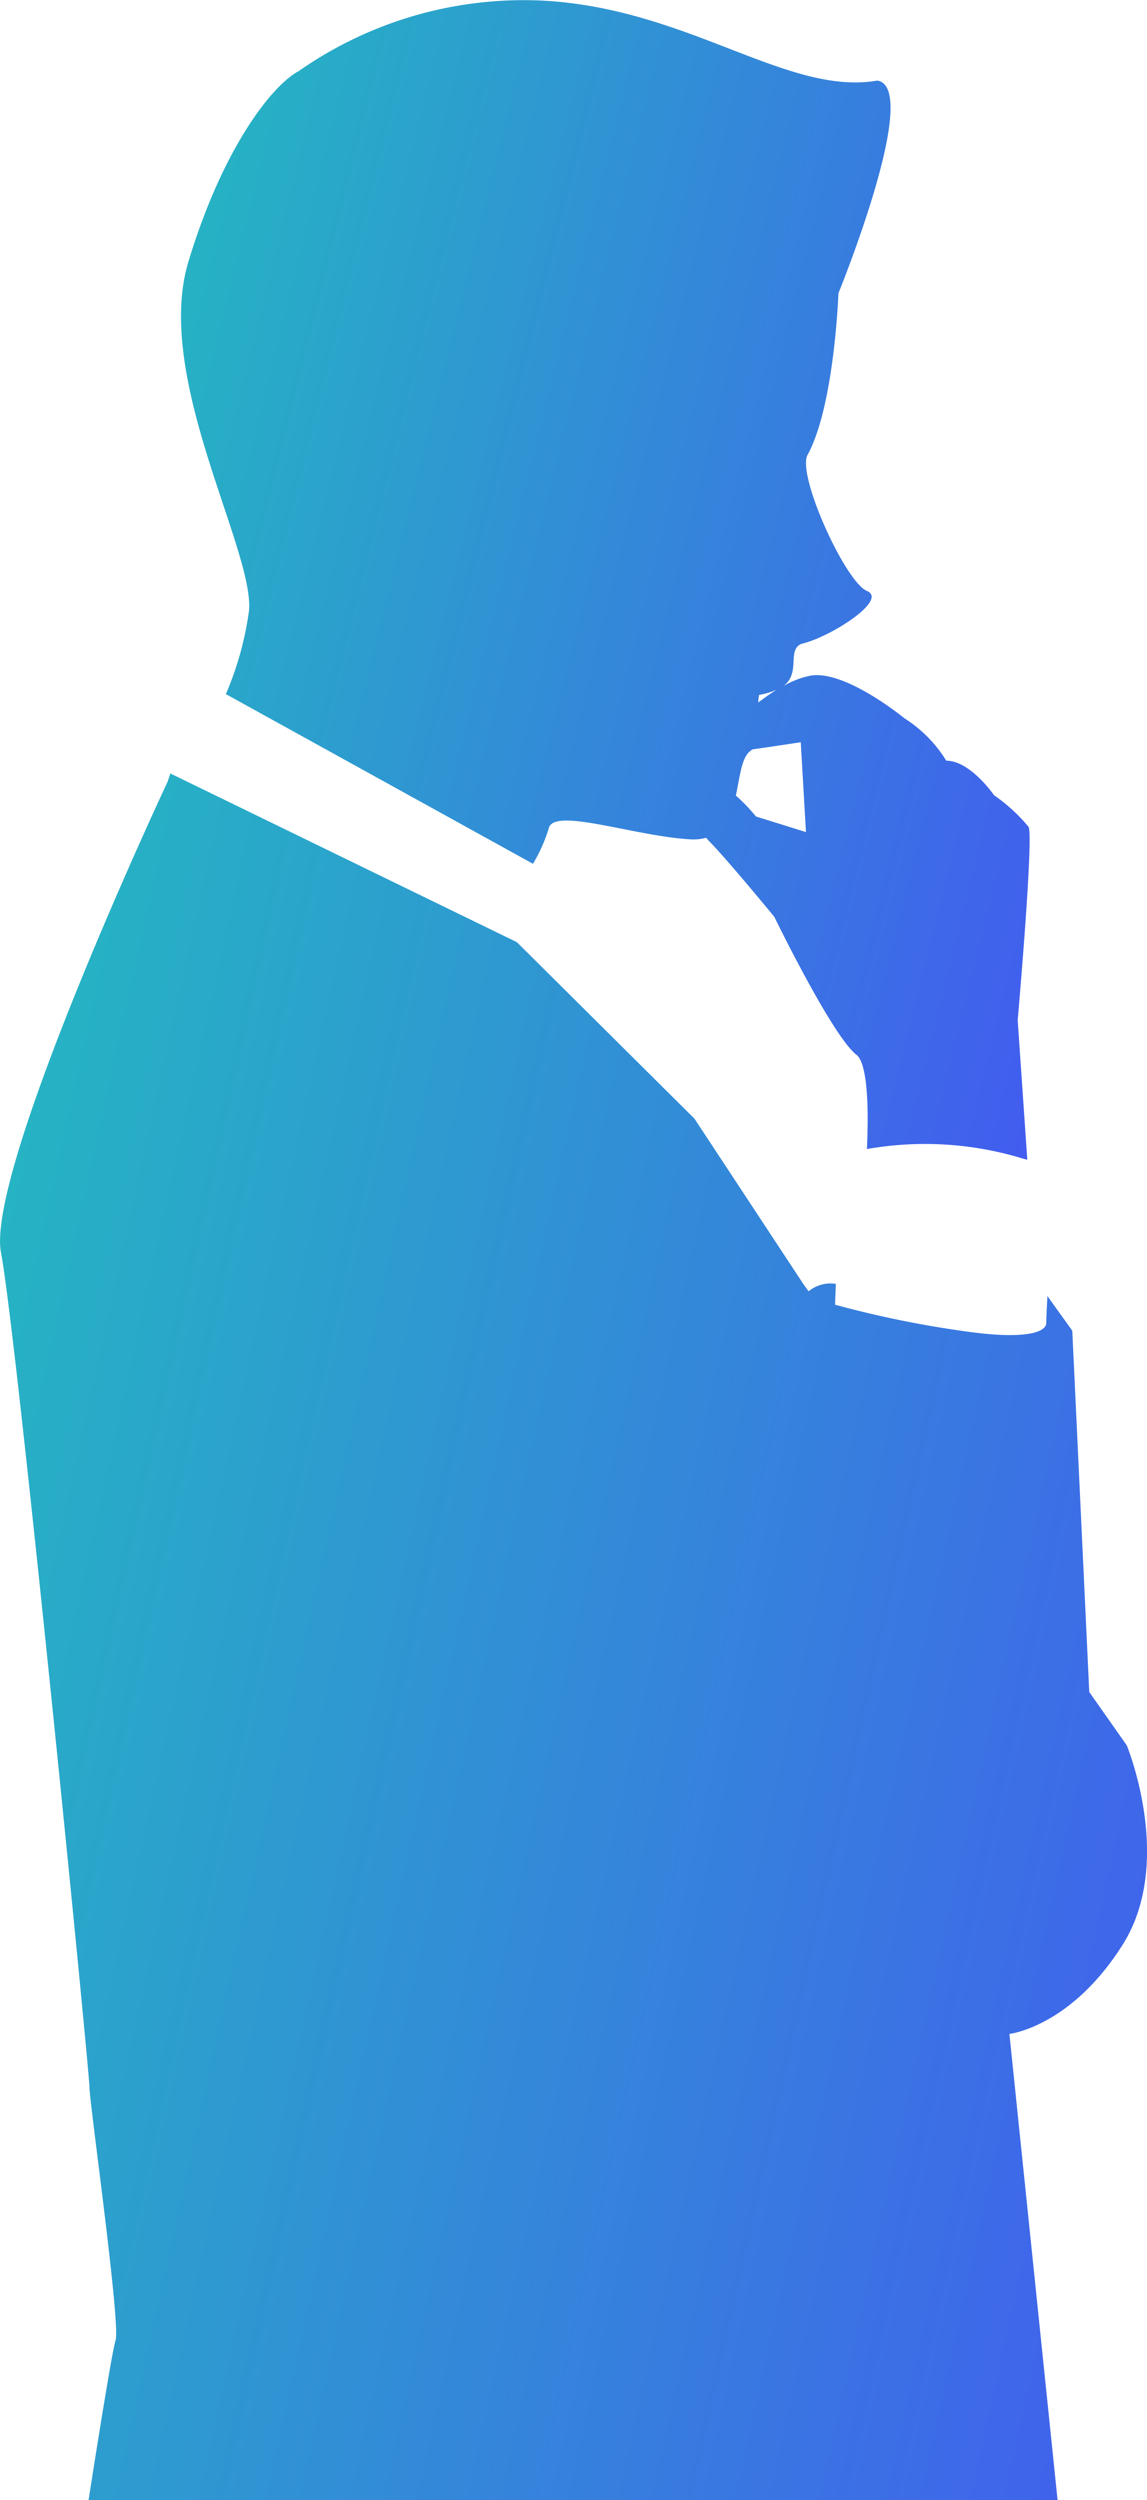
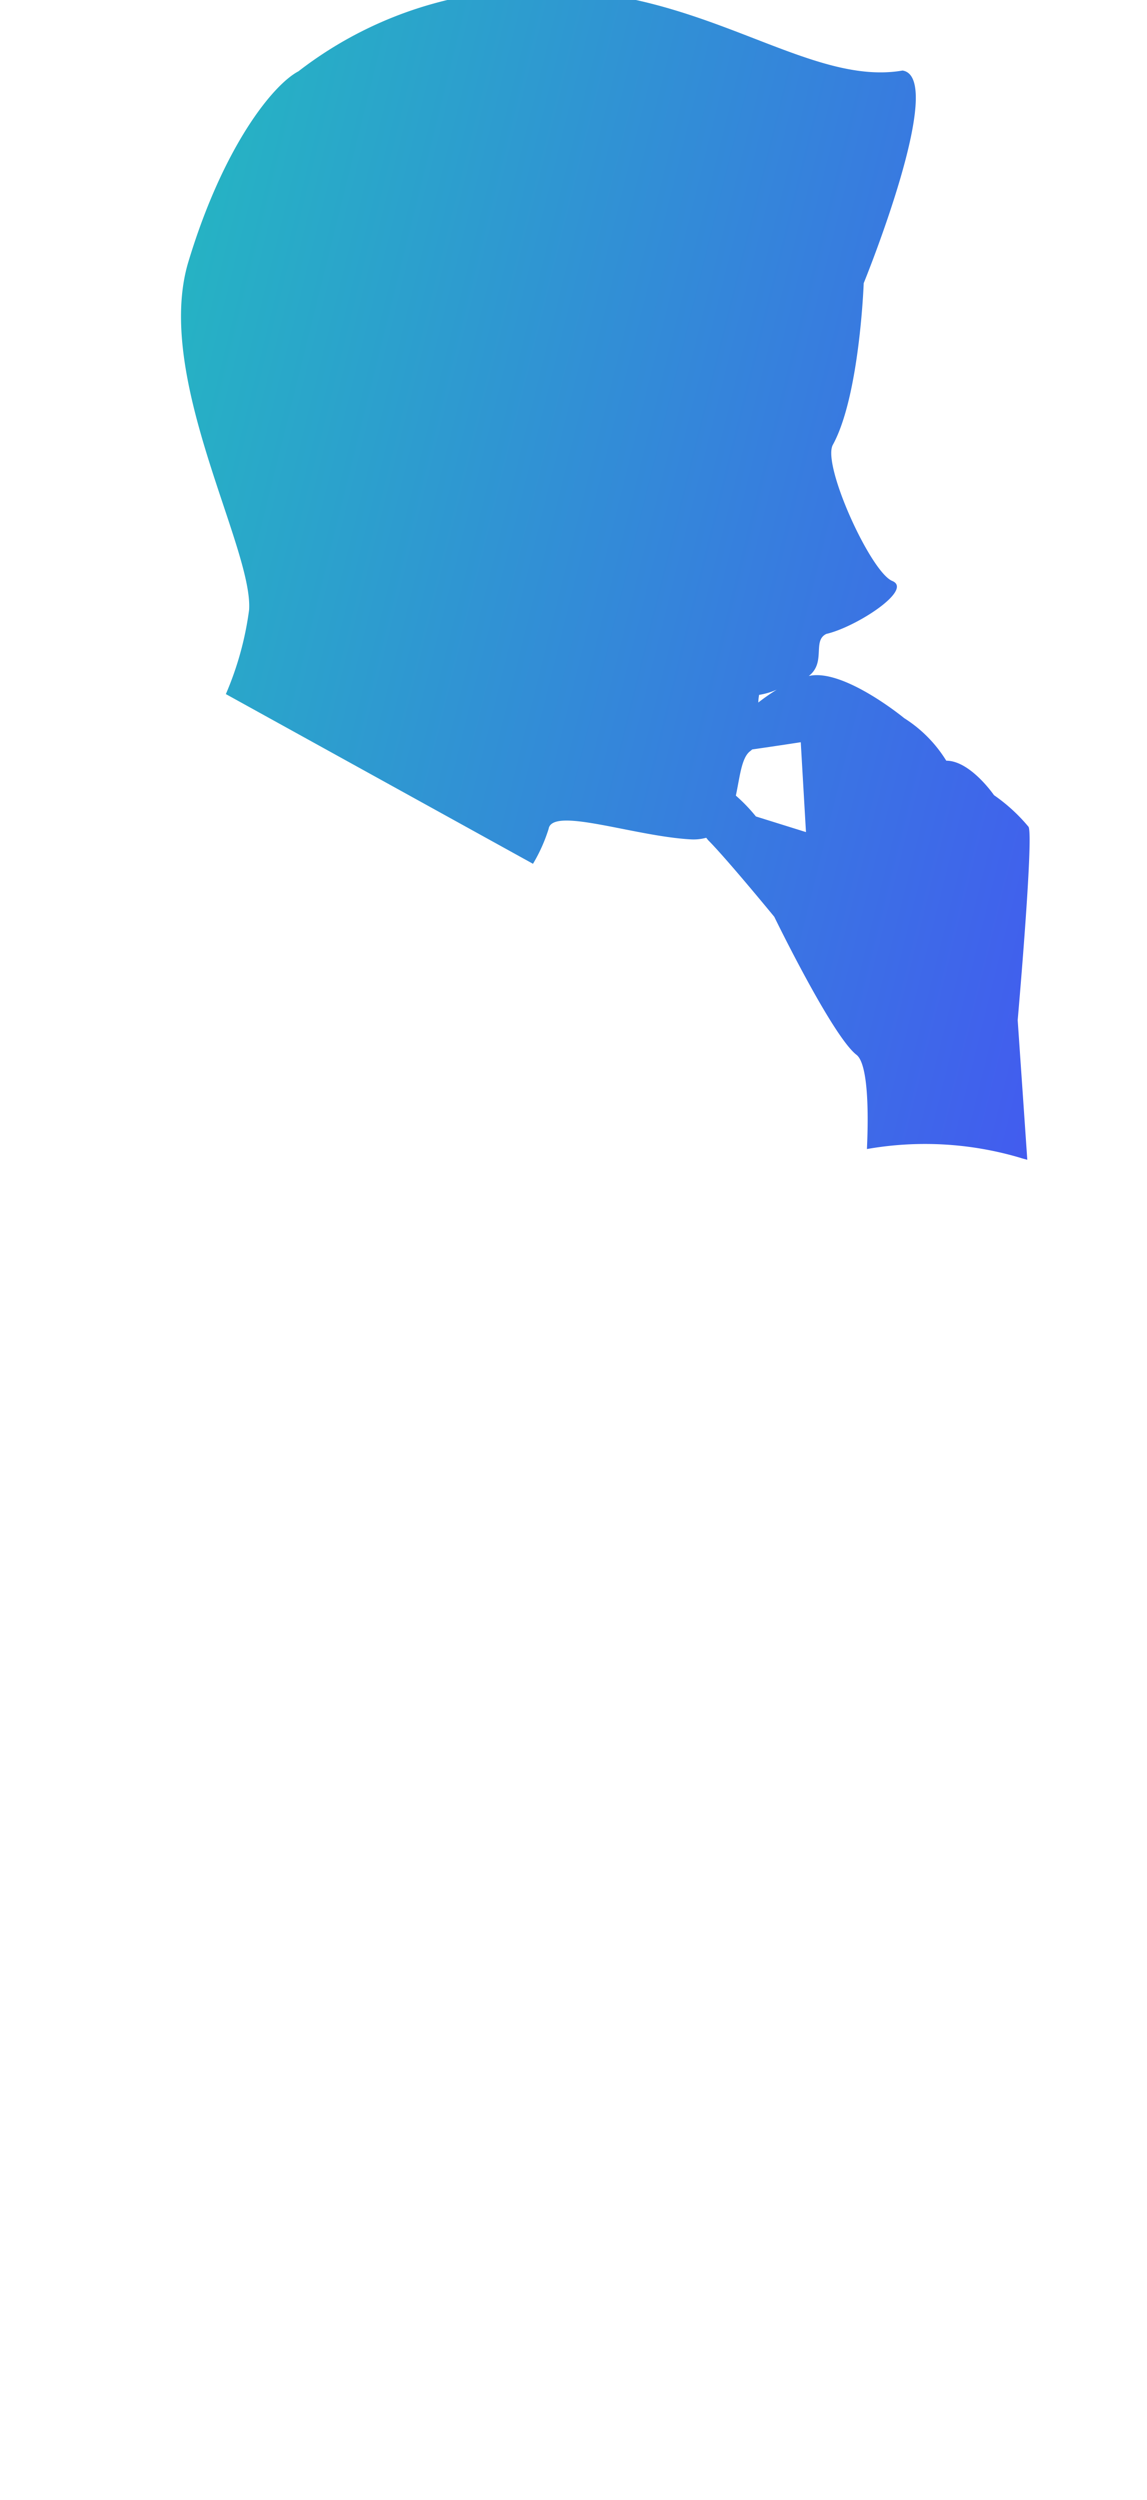
<svg xmlns="http://www.w3.org/2000/svg" width="59.688" height="130" viewBox="0 0 59.688 130">
  <defs>
    <linearGradient id="linear-gradient" x1="-0.187" y1="0.43" x2="1.049" y2="0.832" gradientUnits="objectBoundingBox">
      <stop offset="0" stop-color="#22bebe" />
      <stop offset="1" stop-color="#425cef" />
    </linearGradient>
  </defs>
  <g id="k0763_4" transform="translate(0 -43.397)">
-     <path id="パス_237" data-name="パス 237" d="M92.06,241.888a8.987,8.987,0,0,0-1.8-1.649s-1.231-1.793-2.484-1.793a6.9,6.9,0,0,0-2.19-2.213s-3.17-2.608-4.965-2.19a4.5,4.5,0,0,0-1.315.522c.917-.709.167-1.836.917-2.19,1.544-.354,4.55-2.3,3.423-2.755-1.127-.479-3.651-6.029-3.089-7.073,1.4-2.545,1.608-8.409,1.608-8.409s4.36-10.683,2.023-11.058c-4.611.793-9.62-3.589-17.006-4.133A20.409,20.409,0,0,0,54.062,202.6c-1.315.689-3.9,3.882-5.715,9.87-1.836,5.988,3.358,14.876,3.15,18.13a16.526,16.526,0,0,1-1.21,4.383l15.983,8.825a8.461,8.461,0,0,0,.813-1.815c.188-1.168,4.424.377,7.386.544a2.506,2.506,0,0,0,.815-.083l.1.124c.96.96,3.442,3.985,3.442,3.985s3.026,6.219,4.279,7.178c.563.438.646,2.669.542,4.9a17.436,17.436,0,0,1,7.992.458c.124.043.228.063.354.1l-.5-7.26S92.33,242.432,92.06,241.888Zm-14.023-6.865a3.693,3.693,0,0,0,.919-.271,11.02,11.02,0,0,0-.96.668A2.368,2.368,0,0,1,78.037,235.023Zm-.167,6.323a8.787,8.787,0,0,0-1.043-1.084c.21-.982.293-1.983.752-2.317l.1-.084c1.17-.167,2.525-.375,2.525-.375l.271,4.673Z" transform="translate(-38.534 -155.493)" fill="url(#linear-gradient)" />
-     <path id="パス_238" data-name="パス 238" d="M59.373,442.27c-2.712,4.3-5.9,4.649-5.9,4.649l2.506,24.236H5.555c.658-4.223,1.274-7.936,1.4-8.283.289-.795-1.356-12.383-1.356-13.2,0-.8-3.779-39.043-4.6-43.368-.822-4.3,8.668-24.5,8.668-24.5l.144-.428,18.033,8.773,9.243,9.18,5.671,8.608.267.367a1.784,1.784,0,0,1,1.416-.387L44.4,409a53.906,53.906,0,0,0,6.511,1.347c3.657.552,4.478,0,4.478-.387,0-.1.02-.653.062-1.408l1.294,1.8.883,18.787,1.952,2.775S62.083,437.964,59.373,442.27Z" transform="translate(-0.945 -297.758)" fill="url(#linear-gradient)" />
+     <path id="パス_237" data-name="パス 237" d="M92.06,241.888a8.987,8.987,0,0,0-1.8-1.649s-1.231-1.793-2.484-1.793a6.9,6.9,0,0,0-2.19-2.213s-3.17-2.608-4.965-2.19c.917-.709.167-1.836.917-2.19,1.544-.354,4.55-2.3,3.423-2.755-1.127-.479-3.651-6.029-3.089-7.073,1.4-2.545,1.608-8.409,1.608-8.409s4.36-10.683,2.023-11.058c-4.611.793-9.62-3.589-17.006-4.133A20.409,20.409,0,0,0,54.062,202.6c-1.315.689-3.9,3.882-5.715,9.87-1.836,5.988,3.358,14.876,3.15,18.13a16.526,16.526,0,0,1-1.21,4.383l15.983,8.825a8.461,8.461,0,0,0,.813-1.815c.188-1.168,4.424.377,7.386.544a2.506,2.506,0,0,0,.815-.083l.1.124c.96.96,3.442,3.985,3.442,3.985s3.026,6.219,4.279,7.178c.563.438.646,2.669.542,4.9a17.436,17.436,0,0,1,7.992.458c.124.043.228.063.354.1l-.5-7.26S92.33,242.432,92.06,241.888Zm-14.023-6.865a3.693,3.693,0,0,0,.919-.271,11.02,11.02,0,0,0-.96.668A2.368,2.368,0,0,1,78.037,235.023Zm-.167,6.323a8.787,8.787,0,0,0-1.043-1.084c.21-.982.293-1.983.752-2.317l.1-.084c1.17-.167,2.525-.375,2.525-.375l.271,4.673Z" transform="translate(-38.534 -155.493)" fill="url(#linear-gradient)" />
  </g>
</svg>